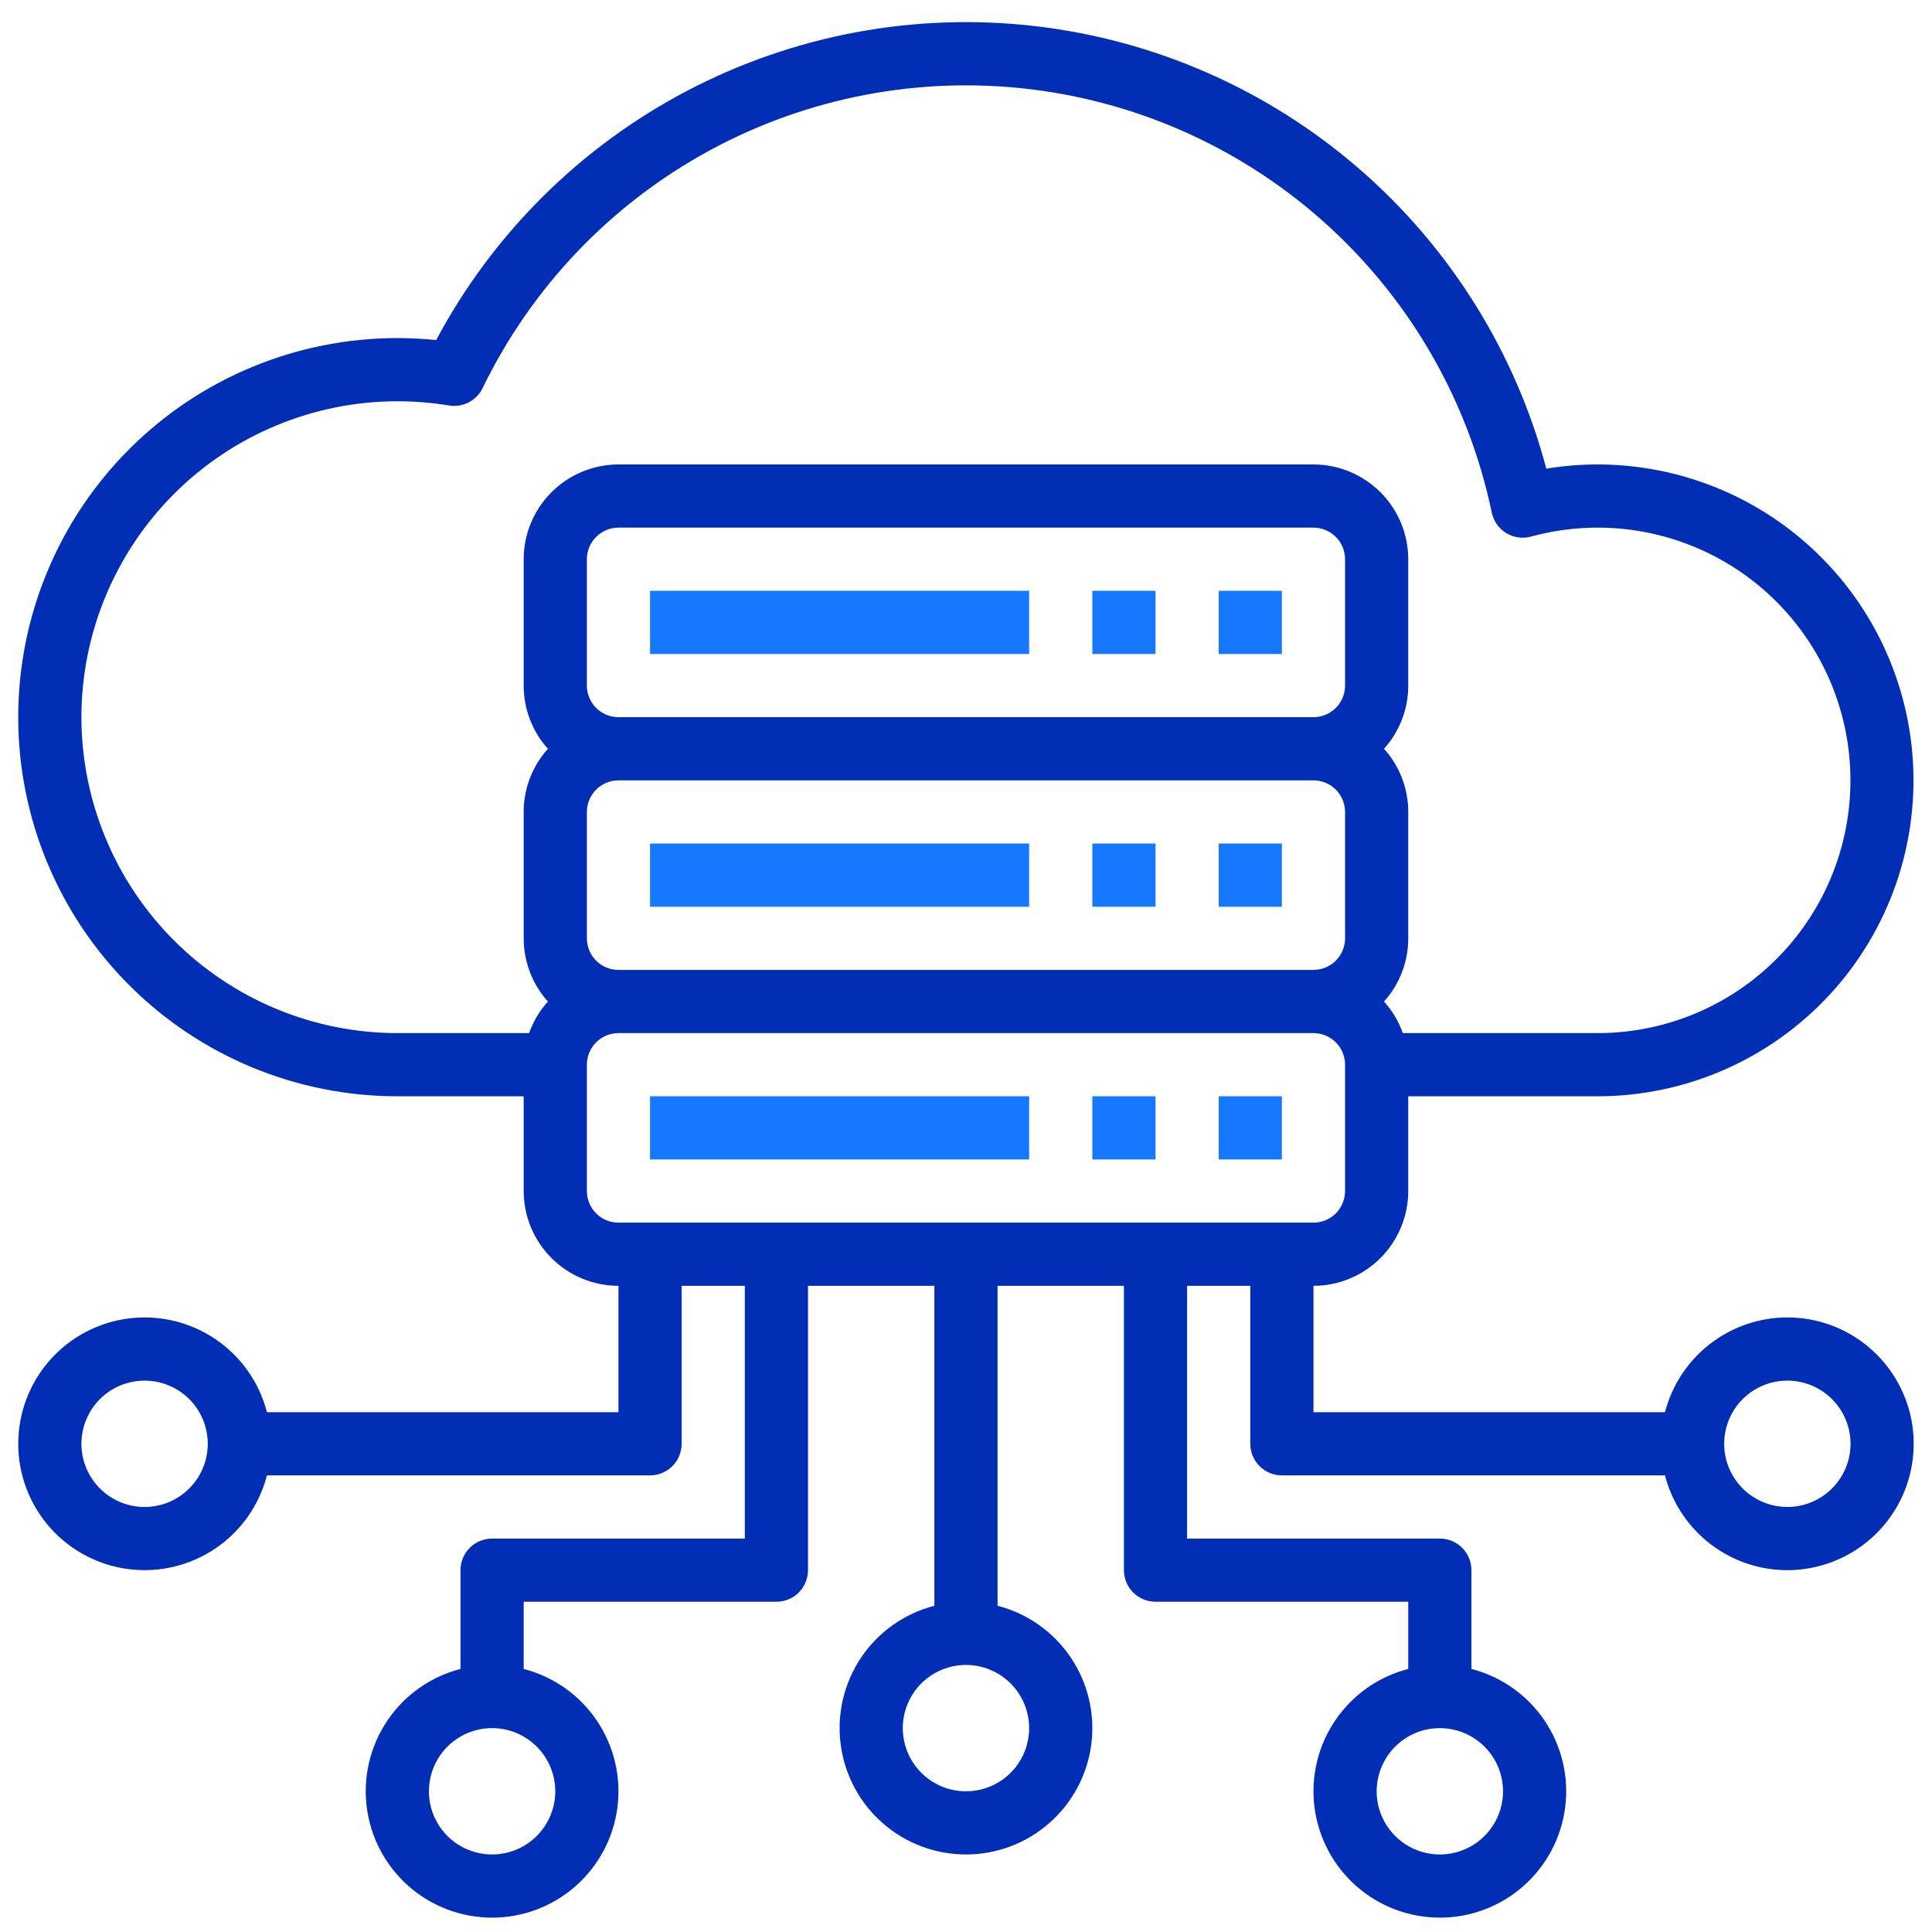
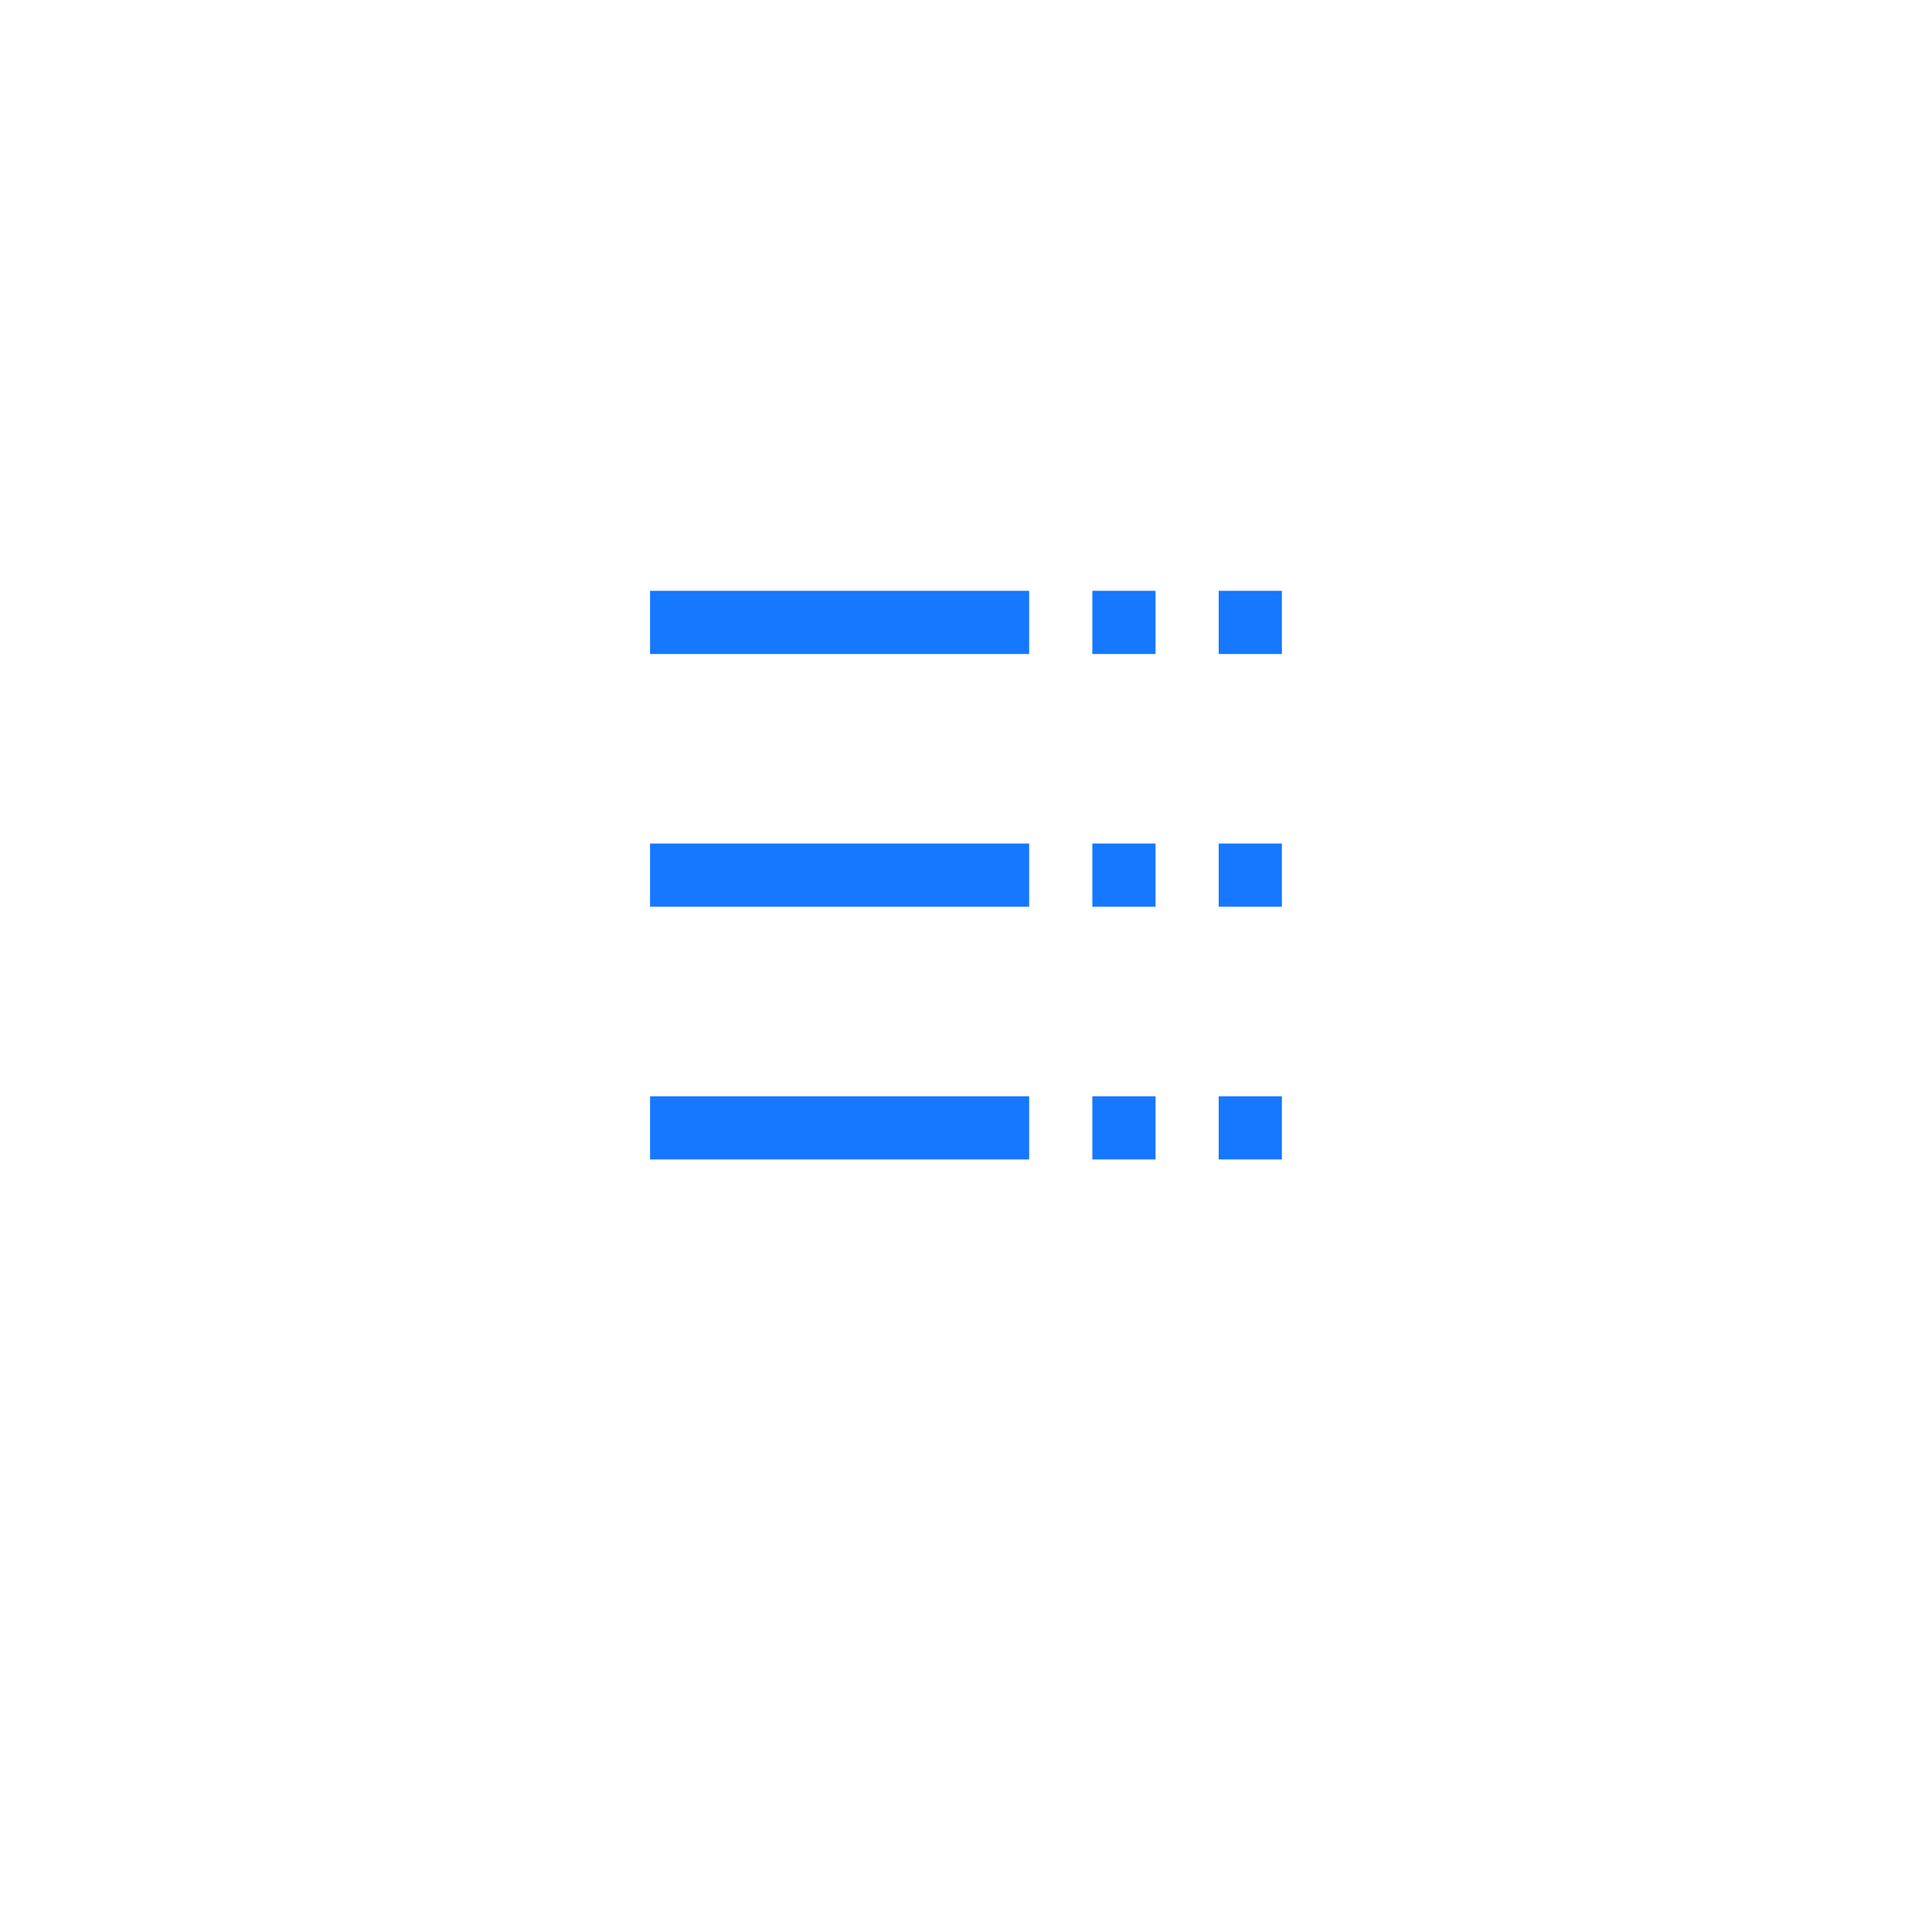
<svg xmlns="http://www.w3.org/2000/svg" width="86" height="86" viewBox="0 0 86 86" fill="none">
  <path d="M28.936 26.299H45.811V29.112H28.936V26.299ZM48.624 26.299H51.436V29.112H48.624V26.299ZM54.249 26.299H57.061V29.112H54.249V26.299ZM28.936 37.549H45.811V40.362H28.936V37.549ZM48.624 37.549H51.436V40.362H48.624V37.549ZM54.249 37.549H57.061V40.362H54.249V37.549ZM28.936 48.799H45.811V51.612H28.936V48.799ZM48.624 48.799H51.436V51.612H48.624V48.799ZM54.249 48.799H57.061V51.612H54.249V48.799Z" fill="#1677FF" />
-   <path d="M79.561 58.643C78.314 58.645 77.103 59.06 76.118 59.823C75.132 60.587 74.427 61.655 74.114 62.862H58.467V57.237C59.586 57.236 60.658 56.791 61.449 56C62.24 55.209 62.685 54.137 62.686 53.018V48.799H71.124C73.066 48.798 74.988 48.394 76.767 47.613C78.546 46.832 80.143 45.691 81.459 44.261C82.775 42.832 83.781 41.146 84.412 39.309C85.044 37.471 85.288 35.523 85.129 33.587C84.97 31.65 84.411 29.768 83.489 28.058C82.566 26.349 81.299 24.849 79.768 23.653C78.237 22.457 76.474 21.592 74.592 21.111C72.709 20.631 70.748 20.546 68.831 20.861C67.455 15.671 64.548 11.017 60.489 7.503C56.43 3.989 51.407 1.78 46.074 1.162C40.741 0.544 35.345 1.547 30.59 4.04C25.835 6.533 21.942 10.4 19.416 15.137C18.841 15.079 18.264 15.05 17.686 15.049C13.211 15.049 8.918 16.827 5.754 19.992C2.589 23.157 0.811 27.449 0.811 31.924C0.811 36.4 2.589 40.692 5.754 43.857C8.918 47.022 13.211 48.799 17.686 48.799H23.311V53.018C23.312 54.137 23.757 55.209 24.548 56C25.339 56.791 26.411 57.236 27.53 57.237V62.862H11.883C11.541 61.536 10.727 60.381 9.594 59.613C8.461 58.844 7.086 58.516 5.728 58.688C4.37 58.861 3.121 59.523 2.216 60.55C1.311 61.577 0.812 62.899 0.812 64.268C0.812 65.637 1.311 66.959 2.216 67.987C3.121 69.014 4.37 69.676 5.728 69.848C7.086 70.021 8.461 69.692 9.594 68.924C10.727 68.155 11.541 67 11.883 65.674H28.936C29.309 65.674 29.667 65.526 29.93 65.263C30.194 64.999 30.342 64.641 30.342 64.268V57.237H33.155V68.487H21.905C21.532 68.487 21.174 68.635 20.91 68.899C20.647 69.163 20.499 69.52 20.499 69.893V74.29C19.173 74.632 18.018 75.446 17.249 76.579C16.481 77.713 16.152 79.087 16.325 80.445C16.497 81.803 17.159 83.052 18.186 83.957C19.214 84.862 20.536 85.361 21.905 85.361C23.274 85.361 24.596 84.862 25.623 83.957C26.651 83.052 27.312 81.803 27.485 80.445C27.658 79.087 27.329 77.713 26.56 76.579C25.792 75.446 24.637 74.632 23.311 74.29V71.299H34.561C34.934 71.299 35.292 71.151 35.556 70.888C35.819 70.624 35.967 70.266 35.967 69.893V57.237H41.592V71.478C40.267 71.82 39.111 72.634 38.343 73.767C37.575 74.9 37.246 76.275 37.419 77.633C37.591 78.991 38.253 80.24 39.28 81.144C40.307 82.05 41.63 82.549 42.999 82.549C44.368 82.549 45.69 82.05 46.717 81.144C47.744 80.24 48.406 78.991 48.579 77.633C48.751 76.275 48.423 74.9 47.654 73.767C46.886 72.634 45.73 71.82 44.405 71.478V57.237H50.03V69.893C50.03 70.266 50.178 70.624 50.442 70.888C50.706 71.151 51.063 71.299 51.436 71.299H62.686V74.29C61.361 74.632 60.205 75.446 59.437 76.579C58.668 77.713 58.34 79.087 58.512 80.445C58.685 81.803 59.347 83.052 60.374 83.957C61.401 84.862 62.723 85.361 64.092 85.361C65.462 85.361 66.784 84.862 67.811 83.957C68.838 83.052 69.5 81.803 69.672 80.445C69.845 79.087 69.516 77.713 68.748 76.579C67.98 75.446 66.824 74.632 65.499 74.29V69.893C65.499 69.52 65.35 69.163 65.087 68.899C64.823 68.635 64.465 68.487 64.092 68.487H52.842V57.237H55.655V64.268C55.655 64.641 55.803 64.999 56.067 65.263C56.331 65.526 56.688 65.674 57.061 65.674H74.114C74.377 66.693 74.921 67.618 75.683 68.343C76.445 69.068 77.395 69.565 78.425 69.778C79.456 69.99 80.525 69.909 81.512 69.544C82.499 69.179 83.363 68.545 84.007 67.713C84.652 66.881 85.05 65.886 85.156 64.839C85.263 63.792 85.074 62.737 84.611 61.792C84.148 60.848 83.43 60.052 82.537 59.495C81.644 58.938 80.613 58.643 79.561 58.643ZM6.436 67.081C5.88 67.081 5.336 66.916 4.874 66.607C4.411 66.298 4.051 65.858 3.838 65.344C3.625 64.831 3.569 64.265 3.678 63.719C3.786 63.174 4.054 62.673 4.447 62.279C4.841 61.886 5.342 61.618 5.887 61.51C6.433 61.401 6.999 61.457 7.512 61.67C8.026 61.883 8.466 62.243 8.775 62.706C9.084 63.168 9.249 63.712 9.249 64.268C9.248 65.014 8.951 65.729 8.424 66.256C7.897 66.783 7.182 67.08 6.436 67.081ZM24.717 79.737C24.717 80.293 24.552 80.837 24.243 81.299C23.934 81.762 23.495 82.123 22.981 82.335C22.467 82.548 21.902 82.604 21.356 82.495C20.811 82.387 20.309 82.119 19.916 81.726C19.523 81.332 19.255 80.831 19.146 80.286C19.038 79.74 19.094 79.175 19.306 78.661C19.519 78.147 19.88 77.707 20.342 77.398C20.805 77.089 21.349 76.924 21.905 76.924C22.651 76.925 23.365 77.222 23.893 77.749C24.42 78.276 24.716 78.991 24.717 79.737ZM45.811 76.924C45.811 77.481 45.646 78.025 45.337 78.487C45.028 78.95 44.589 79.31 44.075 79.523C43.561 79.736 42.995 79.791 42.45 79.683C41.904 79.574 41.403 79.306 41.01 78.913C40.617 78.52 40.349 78.019 40.24 77.473C40.132 76.928 40.187 76.362 40.4 75.848C40.613 75.334 40.974 74.895 41.436 74.586C41.899 74.277 42.442 74.112 42.999 74.112C43.744 74.113 44.459 74.409 44.986 74.937C45.514 75.464 45.81 76.179 45.811 76.924ZM66.905 79.737C66.905 80.293 66.74 80.837 66.431 81.299C66.122 81.762 65.683 82.123 65.169 82.335C64.655 82.548 64.089 82.604 63.544 82.495C62.998 82.387 62.497 82.119 62.104 81.726C61.71 81.332 61.442 80.831 61.334 80.286C61.225 79.74 61.281 79.175 61.494 78.661C61.707 78.147 62.067 77.707 62.53 77.398C62.992 77.089 63.536 76.924 64.092 76.924C64.838 76.925 65.553 77.222 66.08 77.749C66.607 78.276 66.904 78.991 66.905 79.737ZM26.124 30.518V24.893C26.124 24.52 26.272 24.163 26.536 23.899C26.8 23.636 27.157 23.487 27.53 23.487H58.467C58.84 23.487 59.198 23.636 59.461 23.899C59.725 24.163 59.873 24.52 59.874 24.893V30.518C59.873 30.891 59.725 31.248 59.461 31.512C59.198 31.776 58.84 31.924 58.467 31.924H27.53C27.157 31.924 26.8 31.776 26.536 31.512C26.272 31.248 26.124 30.891 26.124 30.518ZM26.124 41.768V36.143C26.124 35.77 26.272 35.413 26.536 35.149C26.8 34.886 27.157 34.737 27.53 34.737H58.467C58.84 34.737 59.198 34.886 59.461 35.149C59.725 35.413 59.873 35.77 59.874 36.143V41.768C59.873 42.141 59.725 42.498 59.461 42.762C59.198 43.026 58.84 43.174 58.467 43.174H27.53C27.157 43.174 26.8 43.026 26.536 42.762C26.272 42.498 26.124 42.141 26.124 41.768ZM3.624 31.924C3.628 28.196 5.111 24.622 7.747 21.985C10.383 19.349 13.958 17.866 17.686 17.862C18.457 17.862 19.228 17.924 19.989 18.049C20.288 18.099 20.595 18.05 20.864 17.911C21.134 17.771 21.351 17.548 21.483 17.276C23.661 12.786 27.188 9.091 31.571 6.706C35.954 4.322 40.973 3.368 45.925 3.979C50.877 4.59 55.514 6.734 59.186 10.112C62.858 13.489 65.382 17.931 66.404 22.815C66.443 23.003 66.52 23.182 66.631 23.339C66.742 23.496 66.883 23.629 67.047 23.729C67.212 23.829 67.394 23.895 67.585 23.922C67.775 23.948 67.969 23.936 68.154 23.885C69.701 23.462 71.321 23.375 72.904 23.629C74.487 23.884 75.998 24.474 77.334 25.359C78.671 26.245 79.803 27.407 80.654 28.766C81.505 30.125 82.056 31.65 82.269 33.239C82.483 34.828 82.354 36.445 81.892 37.98C81.43 39.516 80.644 40.935 79.589 42.142C78.533 43.349 77.232 44.317 75.772 44.98C74.312 45.643 72.727 45.986 71.124 45.987H62.444C62.26 45.468 61.976 44.99 61.608 44.581C62.303 43.809 62.687 42.807 62.686 41.768V36.143C62.687 35.105 62.303 34.103 61.608 33.331C62.303 32.559 62.687 31.557 62.686 30.518V24.893C62.685 23.775 62.24 22.702 61.449 21.912C60.658 21.121 59.586 20.676 58.467 20.674H27.53C26.411 20.676 25.339 21.121 24.548 21.912C23.757 22.702 23.312 23.775 23.311 24.893V30.518C23.31 31.557 23.694 32.559 24.389 33.331C23.694 34.103 23.31 35.105 23.311 36.143V41.768C23.31 42.807 23.694 43.809 24.389 44.581C24.021 44.99 23.737 45.468 23.553 45.987H17.686C13.958 45.983 10.383 44.5 7.747 41.864C5.111 39.227 3.628 35.653 3.624 31.924ZM26.124 53.018V47.393C26.124 47.02 26.272 46.663 26.536 46.399C26.8 46.136 27.157 45.987 27.53 45.987H58.467C58.84 45.987 59.198 46.136 59.461 46.399C59.725 46.663 59.873 47.02 59.874 47.393V53.018C59.873 53.391 59.725 53.748 59.461 54.012C59.198 54.276 58.84 54.424 58.467 54.424H27.53C27.157 54.424 26.8 54.276 26.536 54.012C26.272 53.748 26.124 53.391 26.124 53.018ZM79.561 67.081C79.005 67.081 78.461 66.916 77.999 66.607C77.536 66.298 77.176 65.858 76.963 65.344C76.75 64.831 76.694 64.265 76.803 63.719C76.911 63.174 77.179 62.673 77.572 62.279C77.966 61.886 78.467 61.618 79.012 61.51C79.558 61.401 80.124 61.457 80.637 61.67C81.151 61.883 81.591 62.243 81.9 62.706C82.209 63.168 82.374 63.712 82.374 64.268C82.373 65.014 82.076 65.729 81.549 66.256C81.022 66.783 80.307 67.08 79.561 67.081Z" fill="#022EB6" />
</svg>